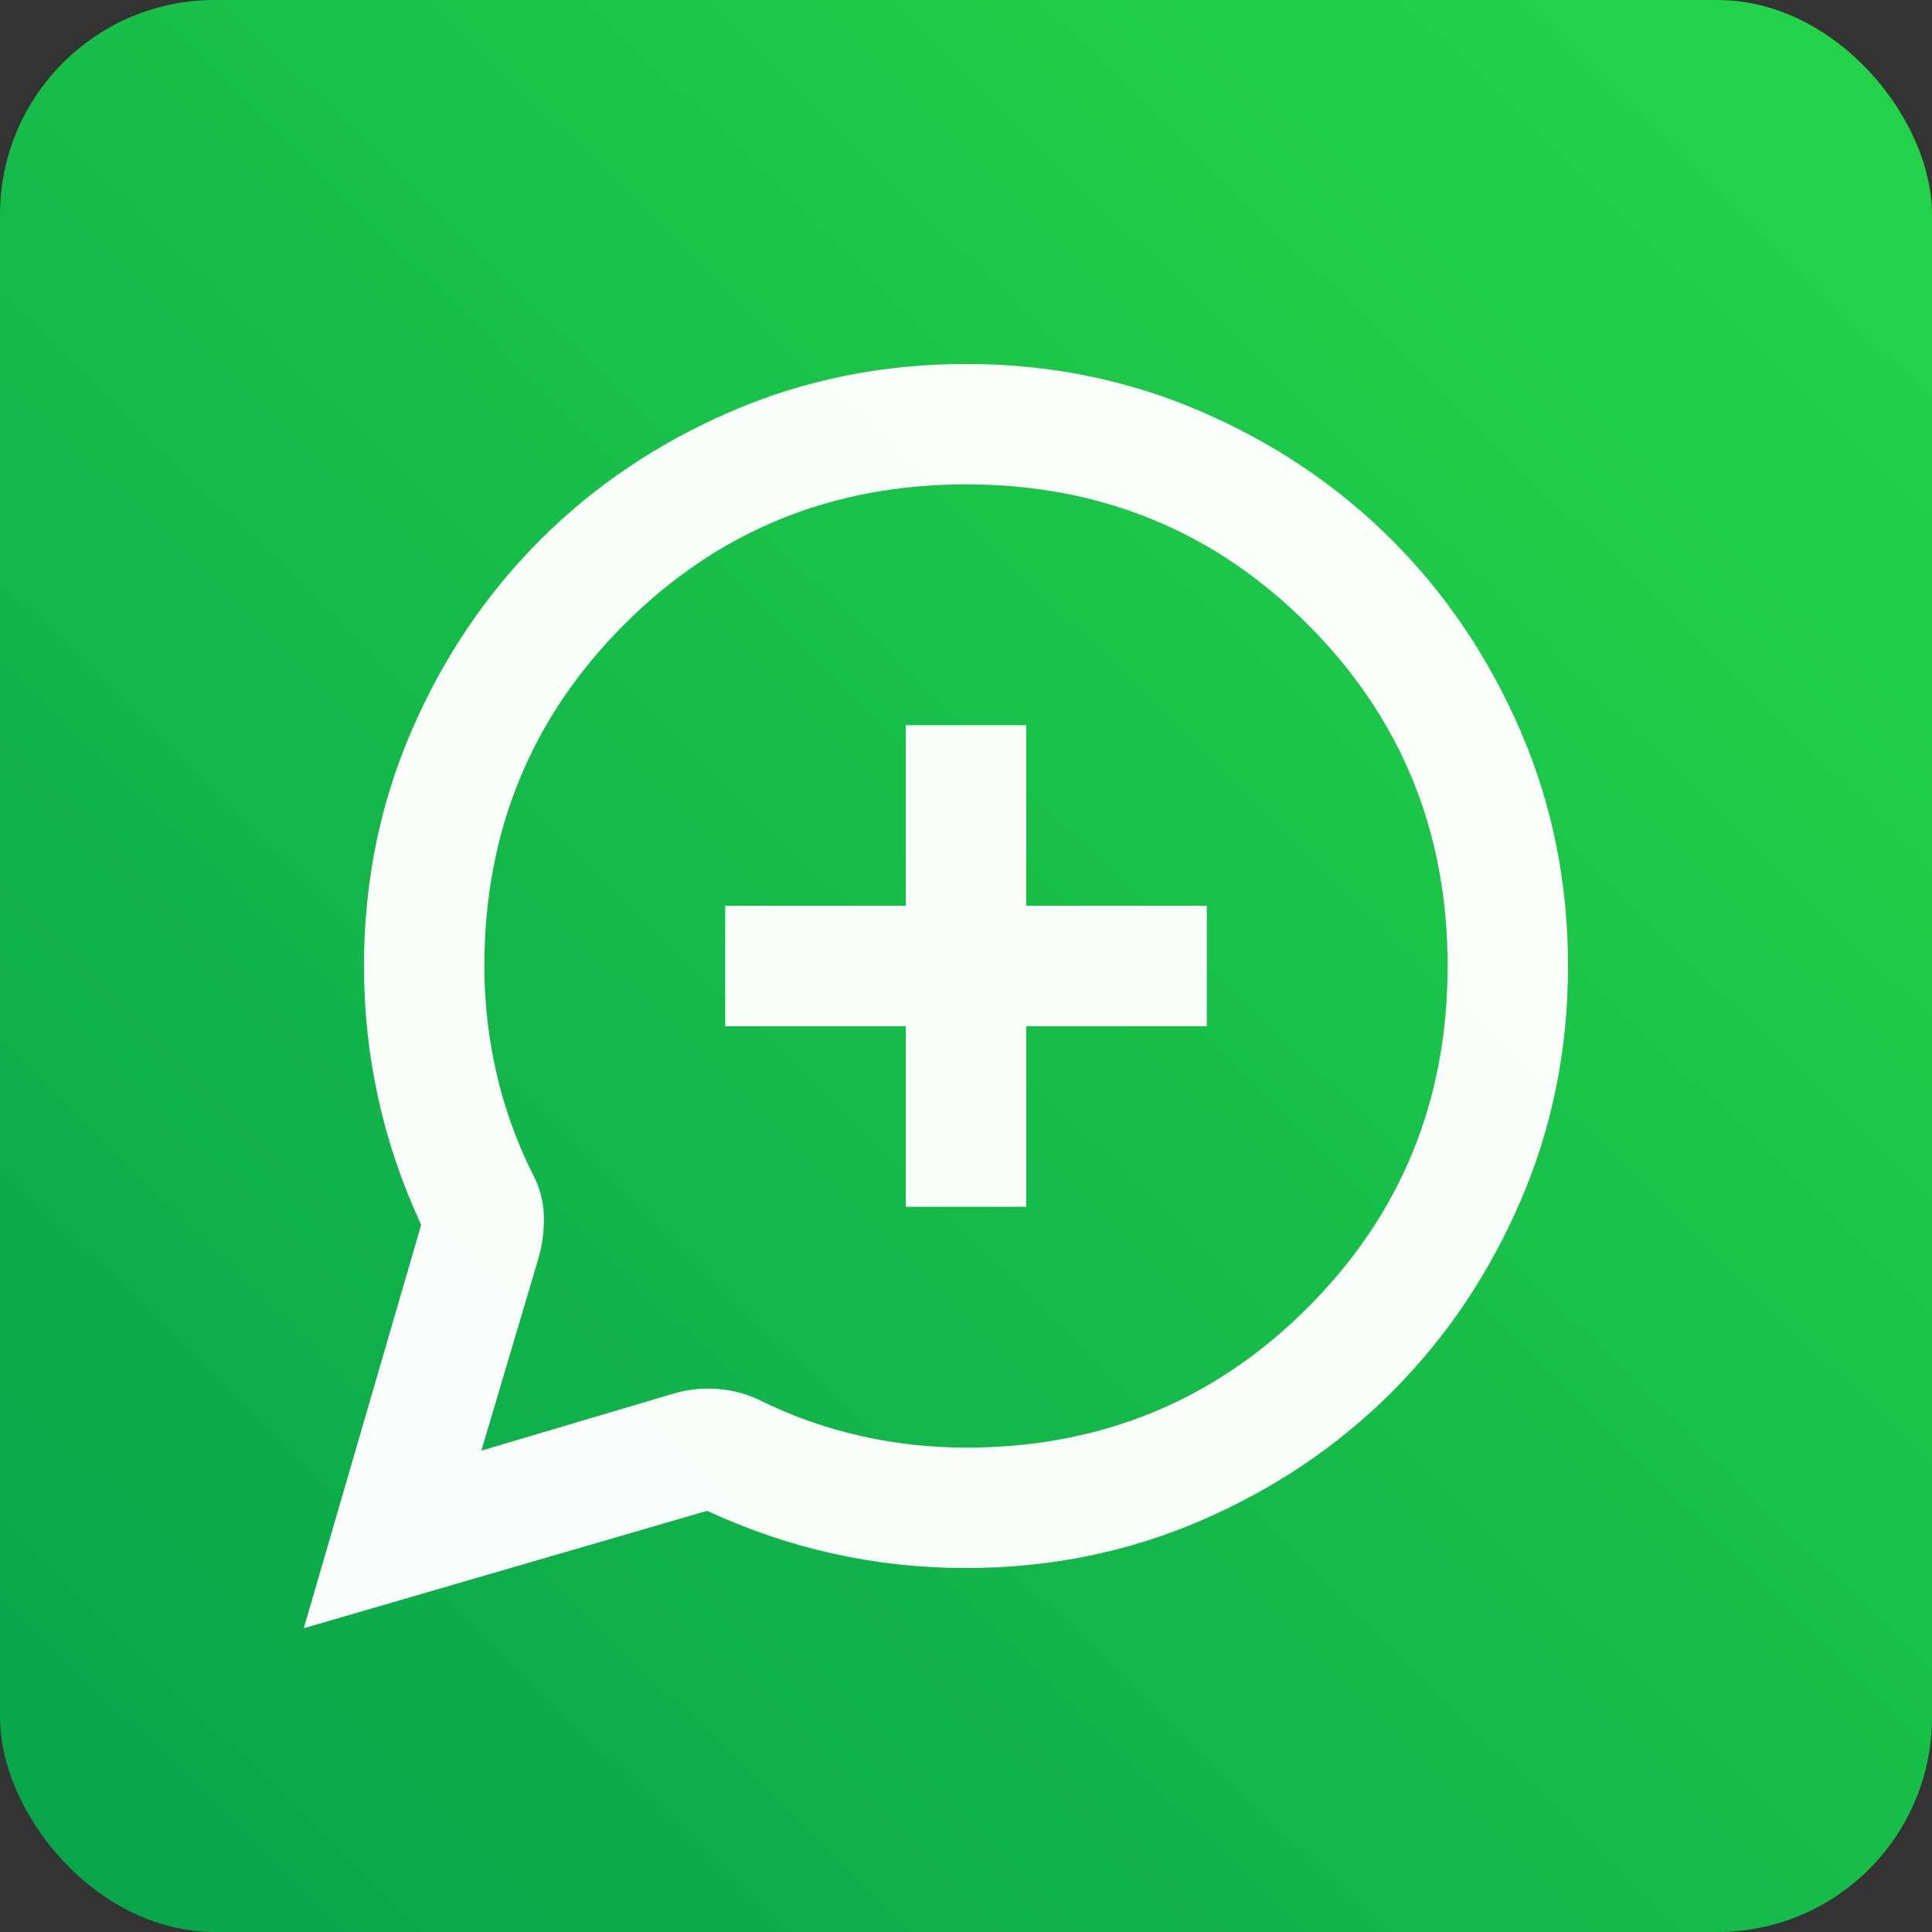
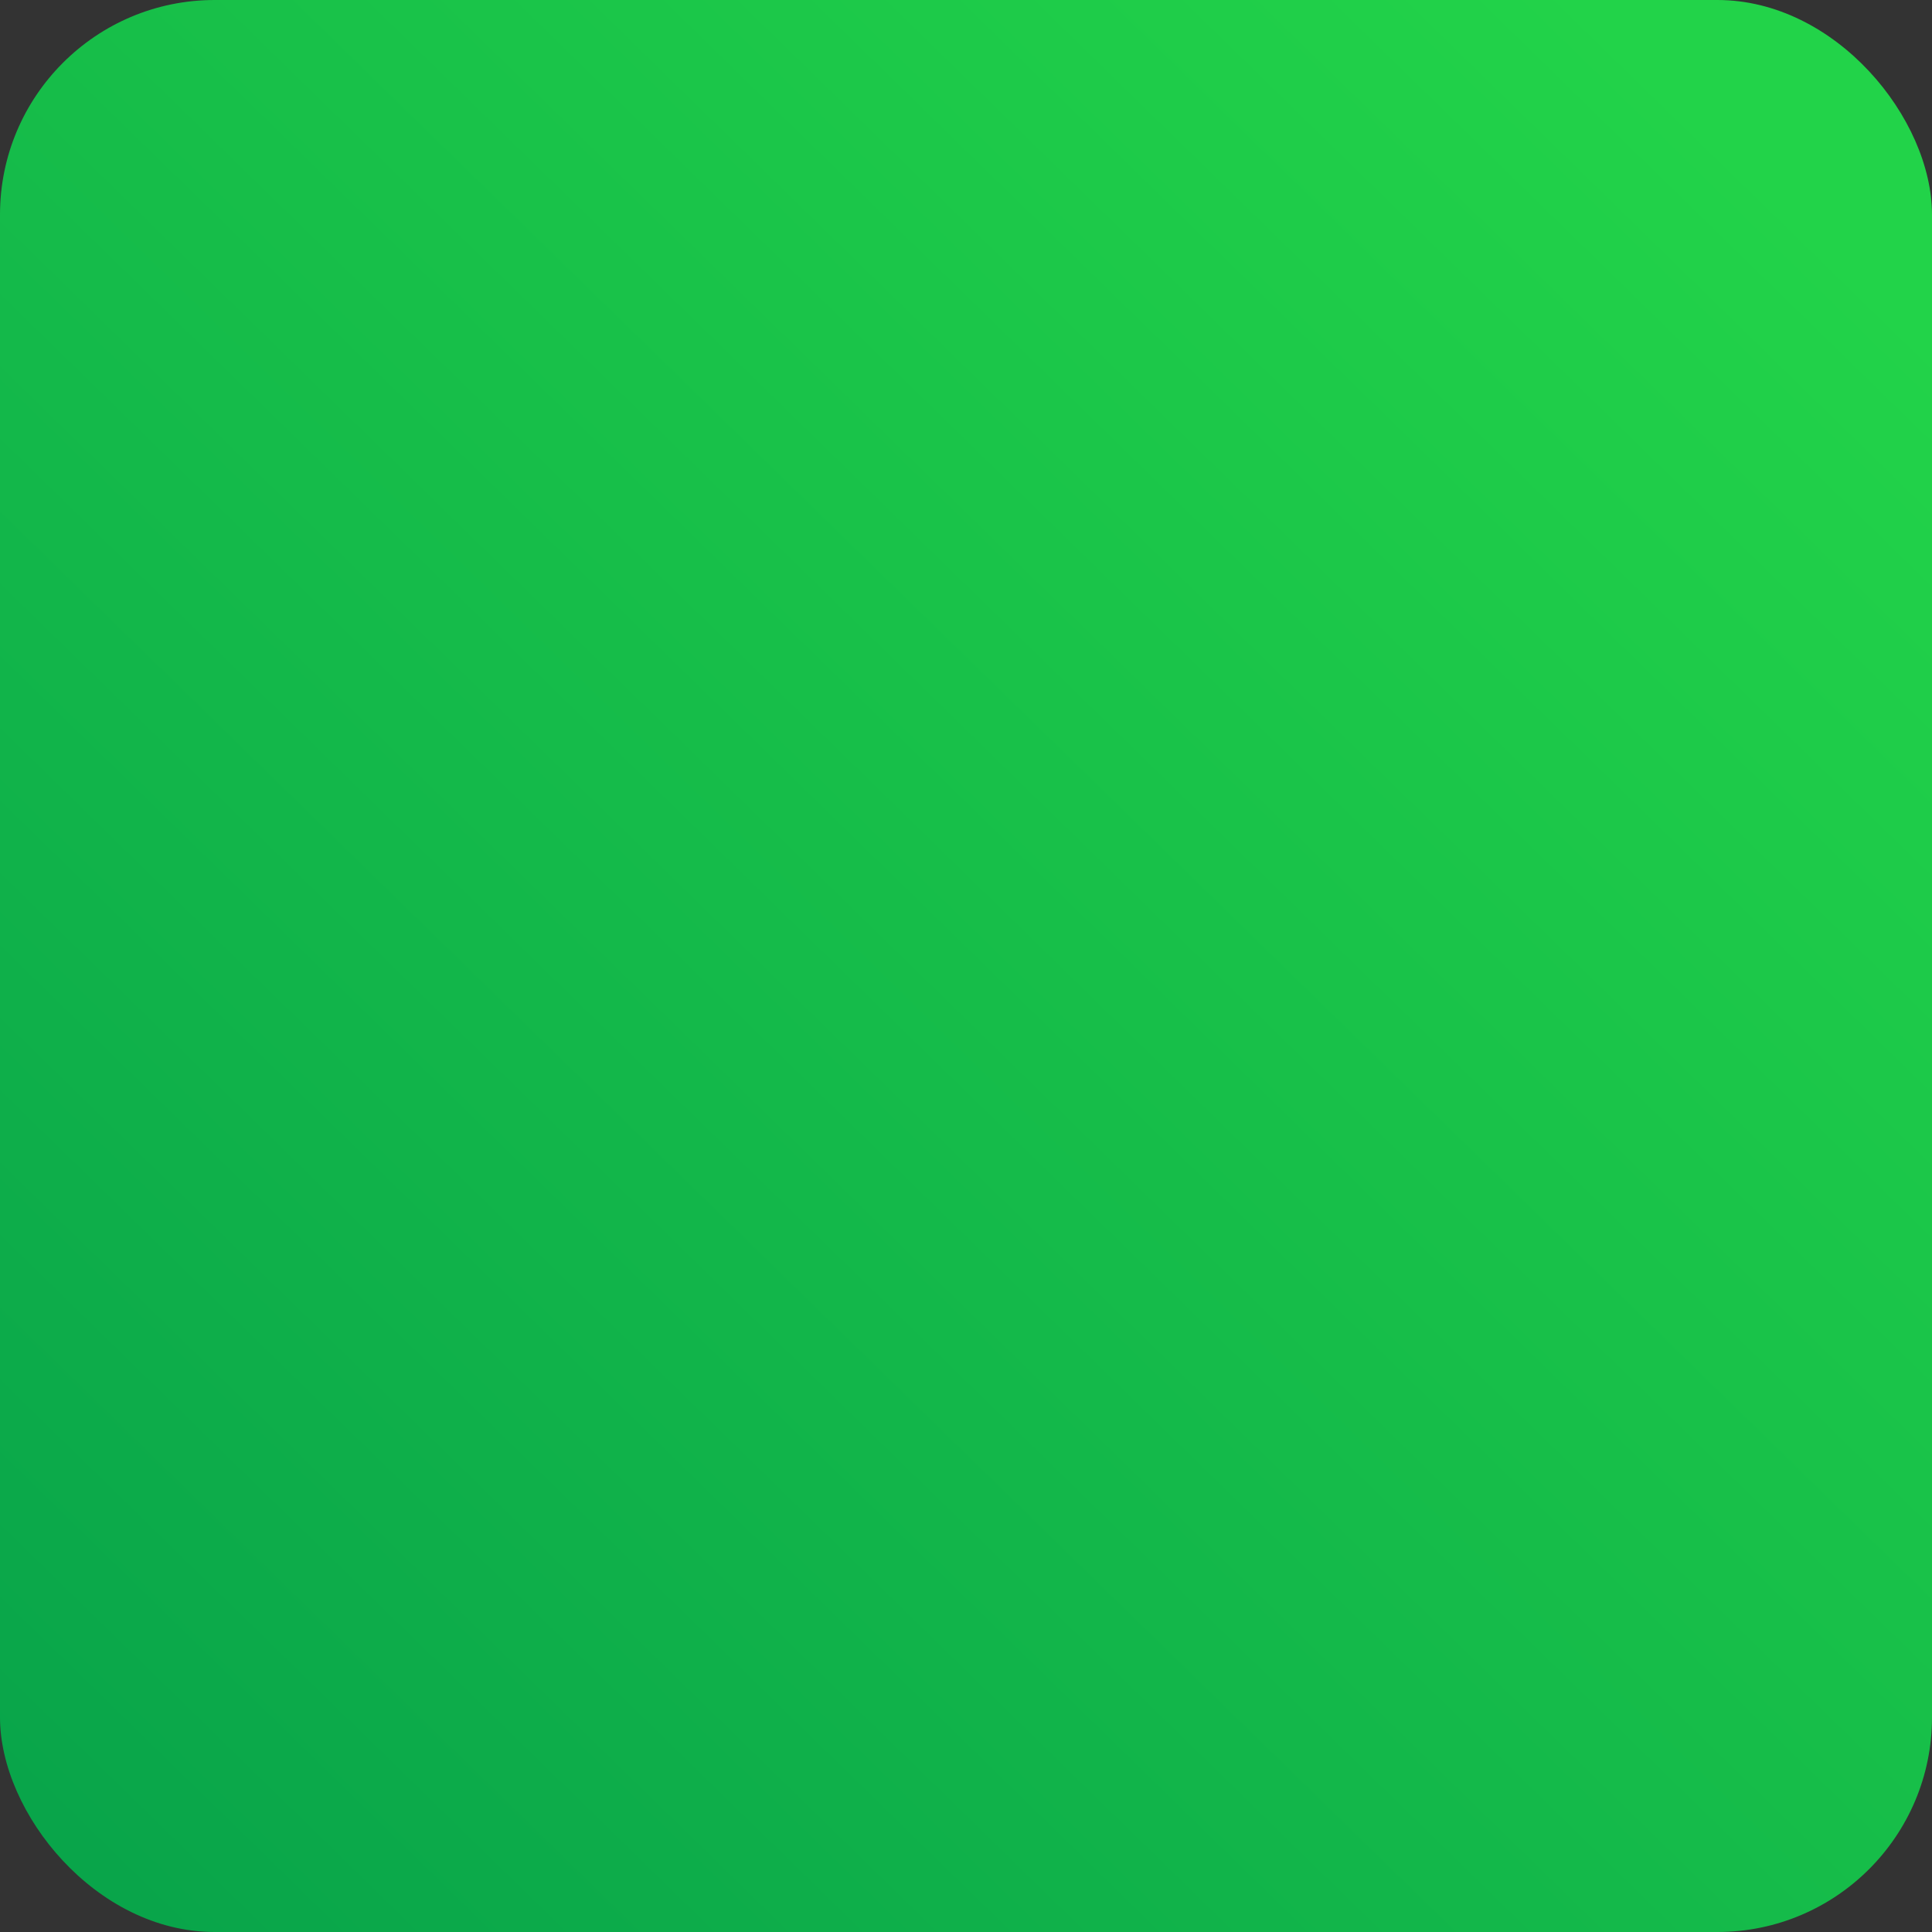
<svg xmlns="http://www.w3.org/2000/svg" width="512" height="512" viewBox="0 0 512 512" fill="none">
  <rect x="0" y="0" width="512" height="512" fill="#333333" stroke="none" />
  <g clip-path="url(#clip0_53_207)">
    <rect width="512" height="512" rx="56.889" fill="url(#paint0_linear_53_207)" />
    <mask id="mask0_53_207" style="mask-type:alpha" maskUnits="userSpaceOnUse" x="64" y="64" width="384" height="384">
-       <rect x="64.547" y="64.547" width="382.906" height="382.906" fill="#D9D9D9" />
-     </mask>
+       </mask>
    <g mask="url(#mask0_53_207)">
-       <path d="M80.501 431.498L111.612 324.604C106.56 313.702 102.771 302.533 100.245 291.099C97.719 279.665 96.456 267.966 96.456 256C96.456 233.929 100.644 213.189 109.02 193.777C117.396 174.366 128.763 157.481 143.122 143.122C157.481 128.763 174.366 117.396 193.778 109.02C213.189 100.644 233.93 96.456 256 96.456C278.07 96.456 298.811 100.644 318.222 109.02C337.633 117.396 354.518 128.763 368.877 143.122C383.236 157.481 394.604 174.366 402.98 193.777C411.356 213.189 415.544 233.929 415.544 256C415.544 278.07 411.356 298.811 402.98 318.222C394.604 337.633 383.236 354.518 368.877 368.877C354.518 383.236 337.633 394.604 318.222 402.98C298.811 411.356 278.07 415.544 256 415.544C244.034 415.544 232.334 414.281 220.9 411.755C209.466 409.229 198.298 405.439 187.396 400.387L80.501 431.498ZM127.567 384.433L178.621 369.276C182.344 368.212 186.133 367.814 189.988 368.079C193.844 368.345 197.5 369.276 200.957 370.872C209.466 375.126 218.374 378.317 227.681 380.444C236.987 382.571 246.427 383.635 256 383.635C291.631 383.635 321.812 371.27 346.541 346.541C371.27 321.812 383.635 291.631 383.635 256C383.635 220.368 371.27 190.188 346.541 165.458C321.812 140.729 291.631 128.364 256 128.364C220.368 128.364 190.188 140.729 165.458 165.458C140.729 190.188 128.364 220.368 128.364 256C128.364 265.572 129.428 275.012 131.555 284.319C133.683 293.626 136.873 302.533 141.128 311.042C142.989 314.499 143.986 318.155 144.119 322.011C144.252 325.867 143.787 329.656 142.723 333.379L127.567 384.433ZM240.045 319.817H271.954V271.954H319.817V240.045H271.954V192.182H240.045V240.045H192.182V271.954H240.045V319.817Z" fill="white" fill-opacity="0.98" />
-     </g>
+       </g>
  </g>
  <defs>
    <linearGradient id="paint0_linear_53_207" x1="463.5" y1="41" x2="22.5" y2="493" gradientUnits="userSpaceOnUse">
      <stop stop-color="#22D349" />
      <stop offset="1" stop-color="#09A54A" />
    </linearGradient>
    <clipPath id="clip0_53_207">
      <rect width="512" height="512" fill="white" />
    </clipPath>
  </defs>
</svg>